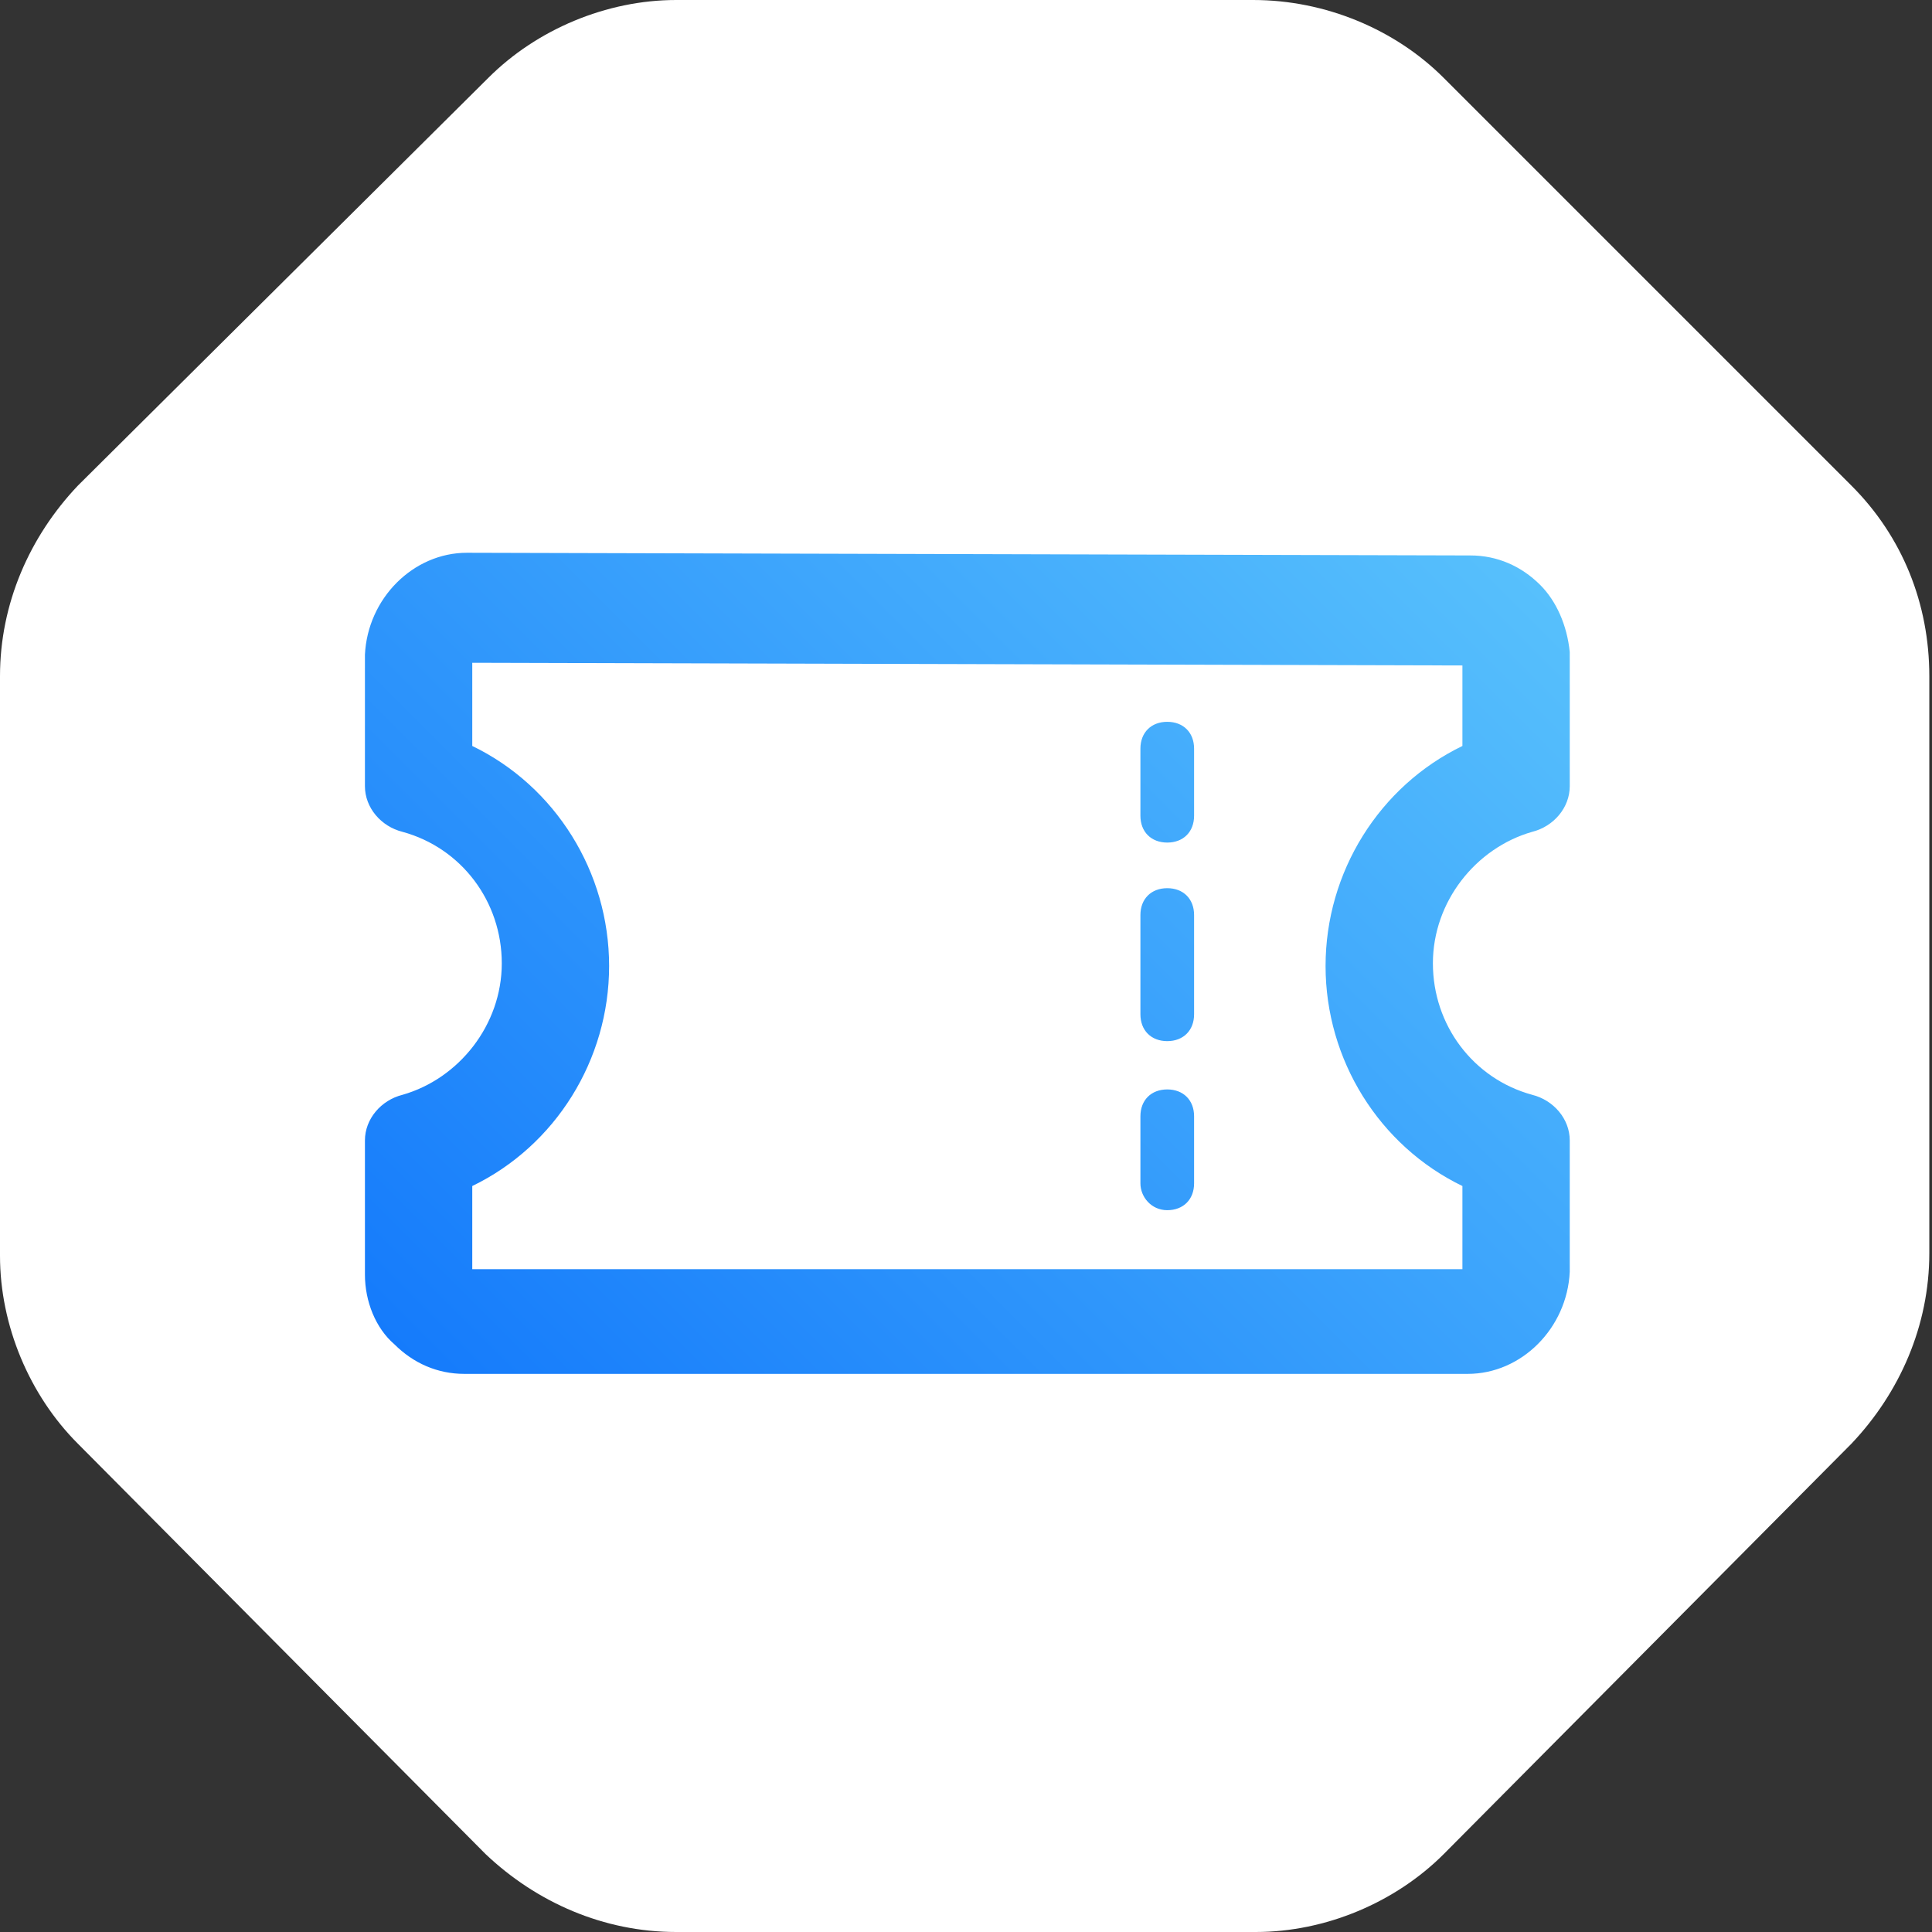
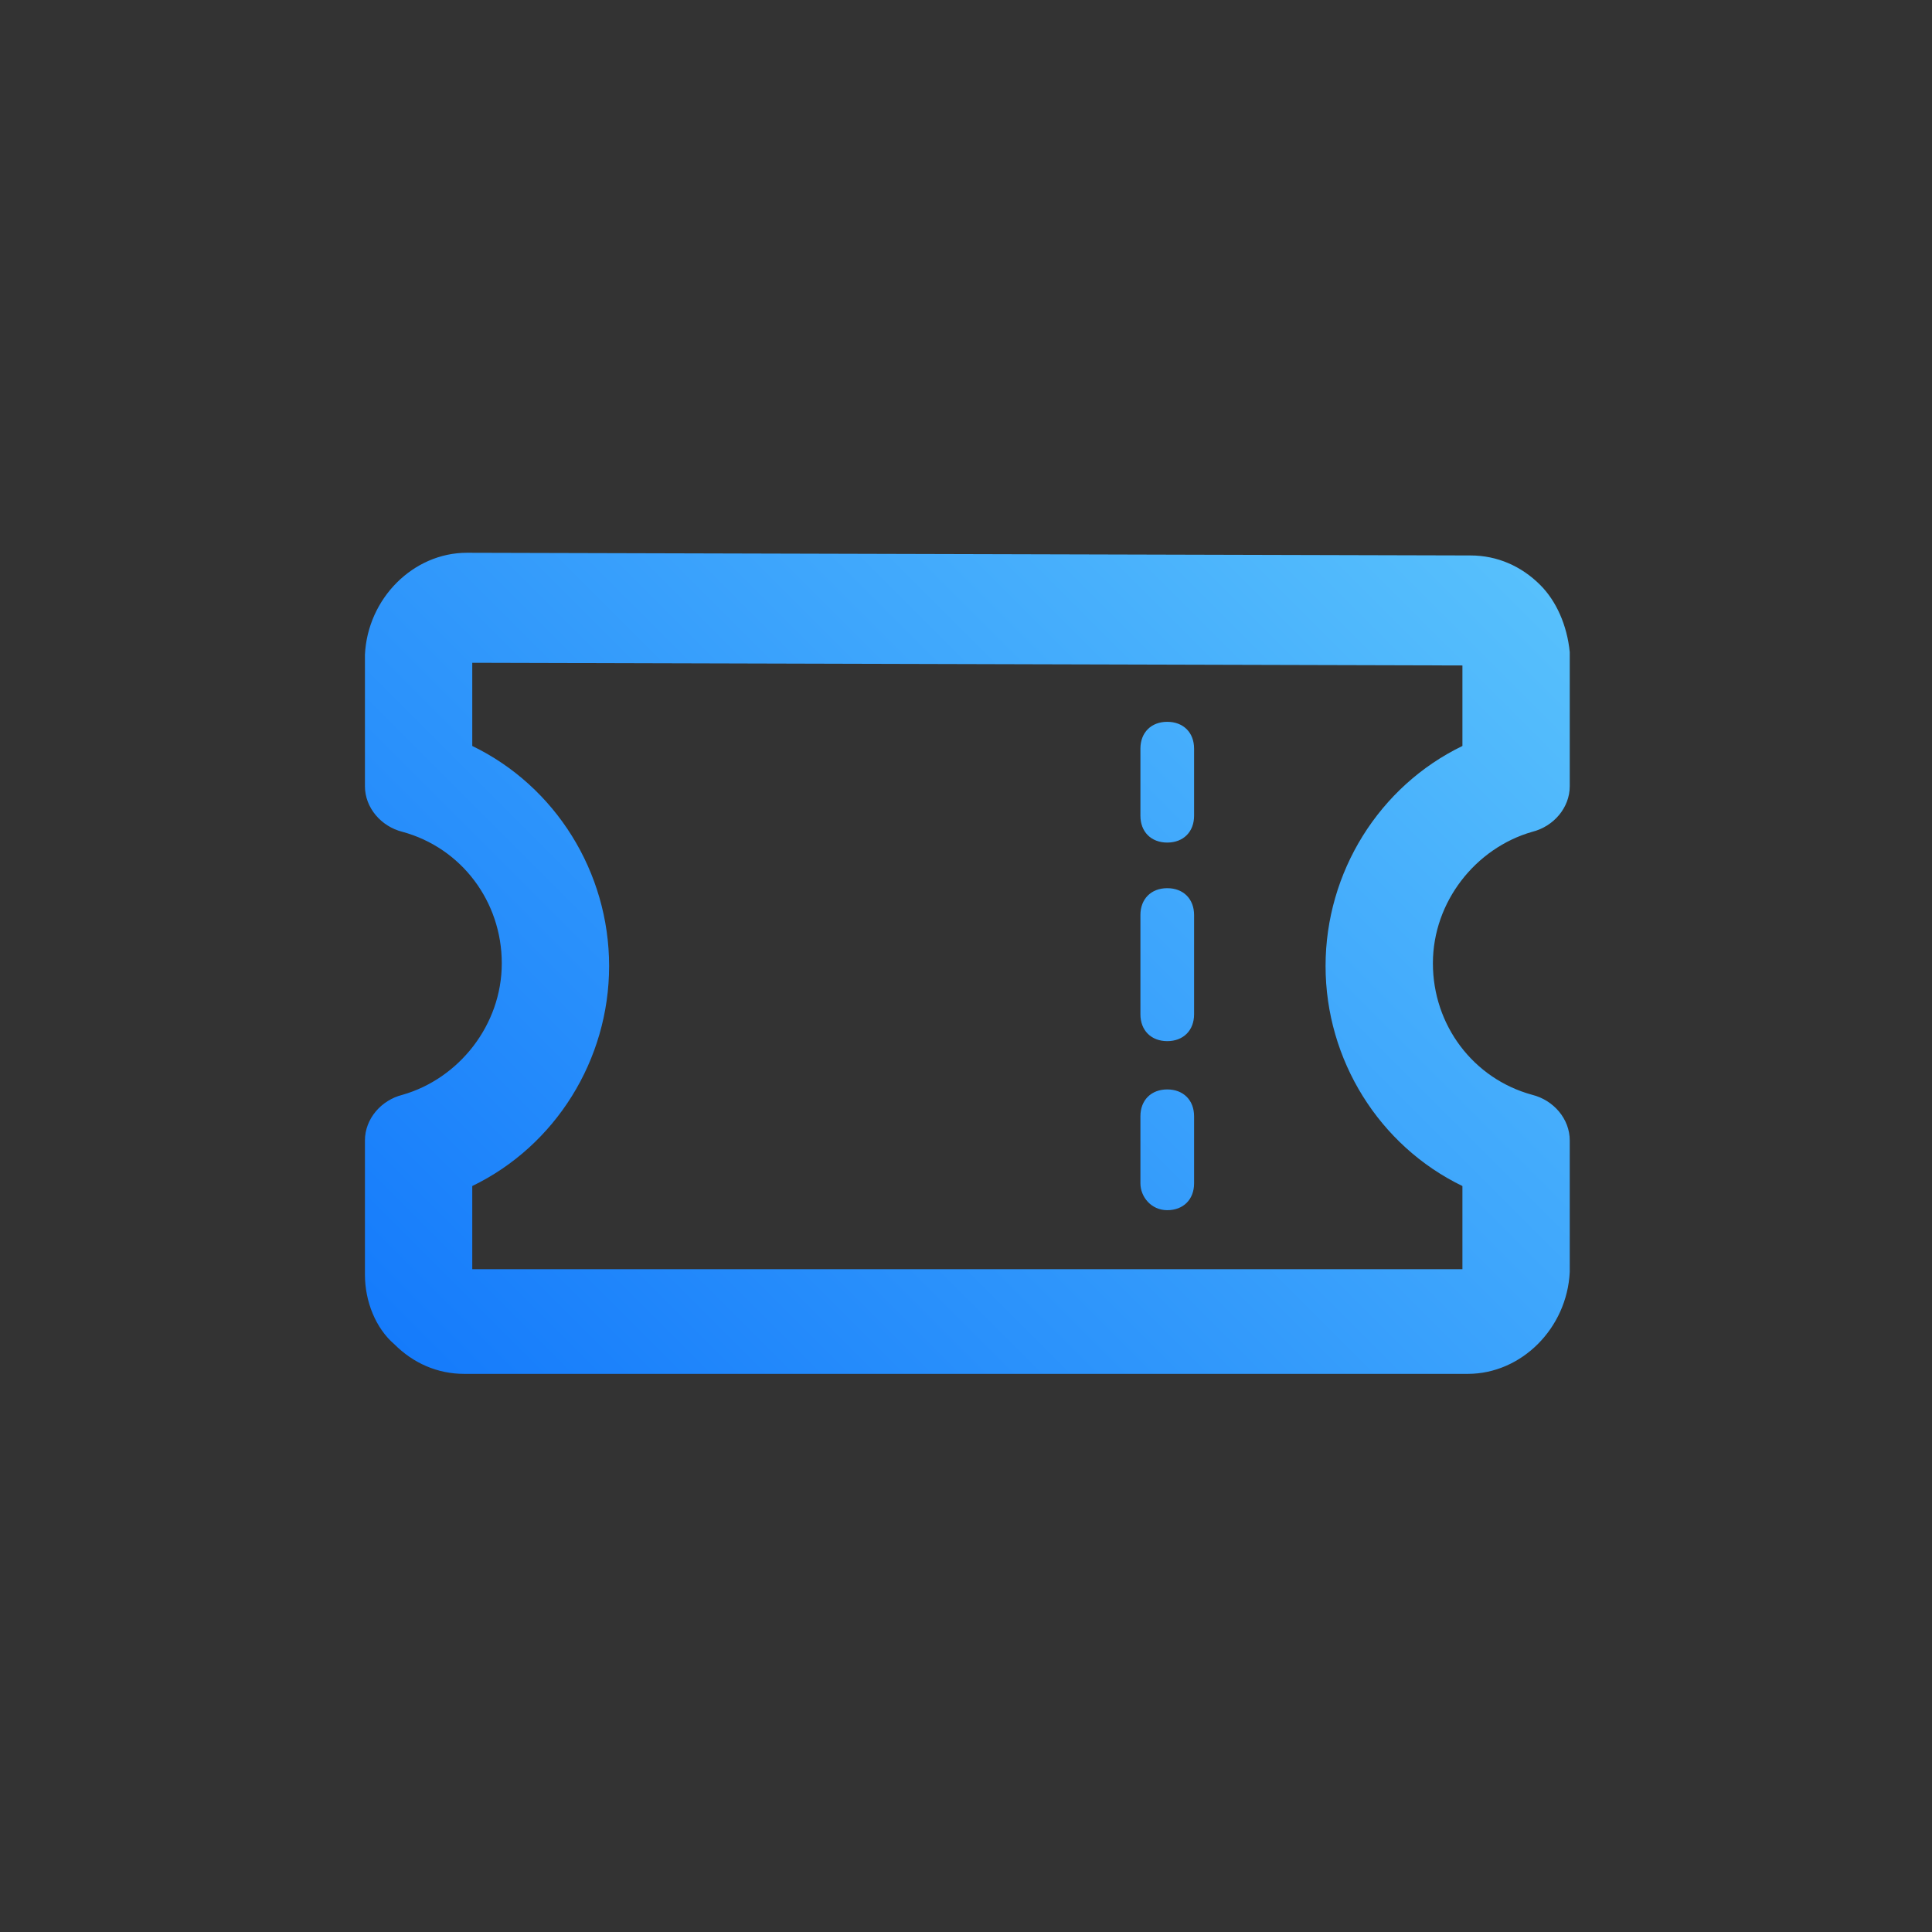
<svg xmlns="http://www.w3.org/2000/svg" id="Layer_1" x="0px" y="0px" viewBox="0 0 72 72" style="enable-background:new 0 0 72 72;" xml:space="preserve">
  <rect x="0" y="0" width="72" height="72" fill="#333333" stroke="none" />
  <style type="text/css"> .st0{fill:#FFFFFF;} .st1{fill:url(#SVGID_1_);} .st2{fill:url(#SVGID_2_);} .st3{fill:url(#SVGID_3_);} .st4{fill:url(#SVGID_4_);} .st5{fill:url(#SVGID_5_);} .st6{fill:url(#SVGID_6_);} .st7{fill:url(#SVGID_7_);} .st8{fill:url(#SVGID_8_);} .st9{fill:url(#SVGID_9_);} </style>
-   <path class="st0" d="M53.8,2.9l15.2,15.2c1.9,1.9,2.9,4.4,2.9,7.1v21.5c0,2.7-1.1,5.2-2.9,7.1L53.8,69.1C52,70.9,49.4,72,46.8,72 H25.2c-2.7,0-5.2-1.1-7.1-2.9L2.9,53.8C1.1,52,0,49.4,0,46.8V25.2c0-2.7,1.1-5.2,2.9-7.1L18.2,2.9C20,1.1,22.6,0,25.2,0h21.5 C49.4,0,52,1.1,53.8,2.9z" />
  <linearGradient id="SVGID_1_" gradientUnits="userSpaceOnUse" x1="18.248" y1="53.752" x2="53.759" y2="18.241">
    <stop offset="0" style="stop-color:#157BFB" />
    <stop offset="1" style="stop-color:#57C0FC" />
  </linearGradient>
  <path class="st1" d="M57.1,31c0.8-0.2,1.4-0.9,1.4-1.7v-5c-0.1-1-0.5-1.9-1.1-2.5c-0.7-0.7-1.6-1.1-2.6-1.1l-37.4-0.1 c-2,0-3.7,1.7-3.8,3.8v4.9c0,0.8,0.6,1.5,1.4,1.7c2.2,0.6,3.7,2.6,3.7,4.9c0,2.3-1.6,4.3-3.7,4.9c-0.8,0.2-1.4,0.9-1.4,1.7v5 c0,1,0.4,2,1.1,2.6c0.7,0.7,1.6,1.1,2.6,1.1h37.4c2,0,3.7-1.7,3.8-3.8v-4.9c0-0.8-0.6-1.5-1.4-1.7c-2.2-0.6-3.7-2.6-3.7-4.9 C53.4,33.6,55,31.6,57.1,31z M54.5,27.8c-3.1,1.5-5.1,4.7-5.1,8.2c0,3.5,2,6.7,5.1,8.2v3.1H17.6v-3.1c3.1-1.5,5.1-4.7,5.1-8.2 c0-3.5-2-6.7-5.1-8.2v-3.1l36.9,0.1V27.8z M42.5,30.4v-2.5c0-0.6,0.4-1,1-1s1,0.4,1,1v2.5c0,0.6-0.4,1-1,1S42.5,31,42.5,30.4z M42.5,37.8v-3.7c0-0.6,0.4-1,1-1s1,0.4,1,1v3.7c0,0.6-0.4,1-1,1S42.5,38.4,42.5,37.8z M42.5,44.1v-2.5c0-0.6,0.4-1,1-1s1,0.4,1,1 v2.5c0,0.6-0.4,1-1,1S42.5,44.6,42.5,44.1z" />
</svg>